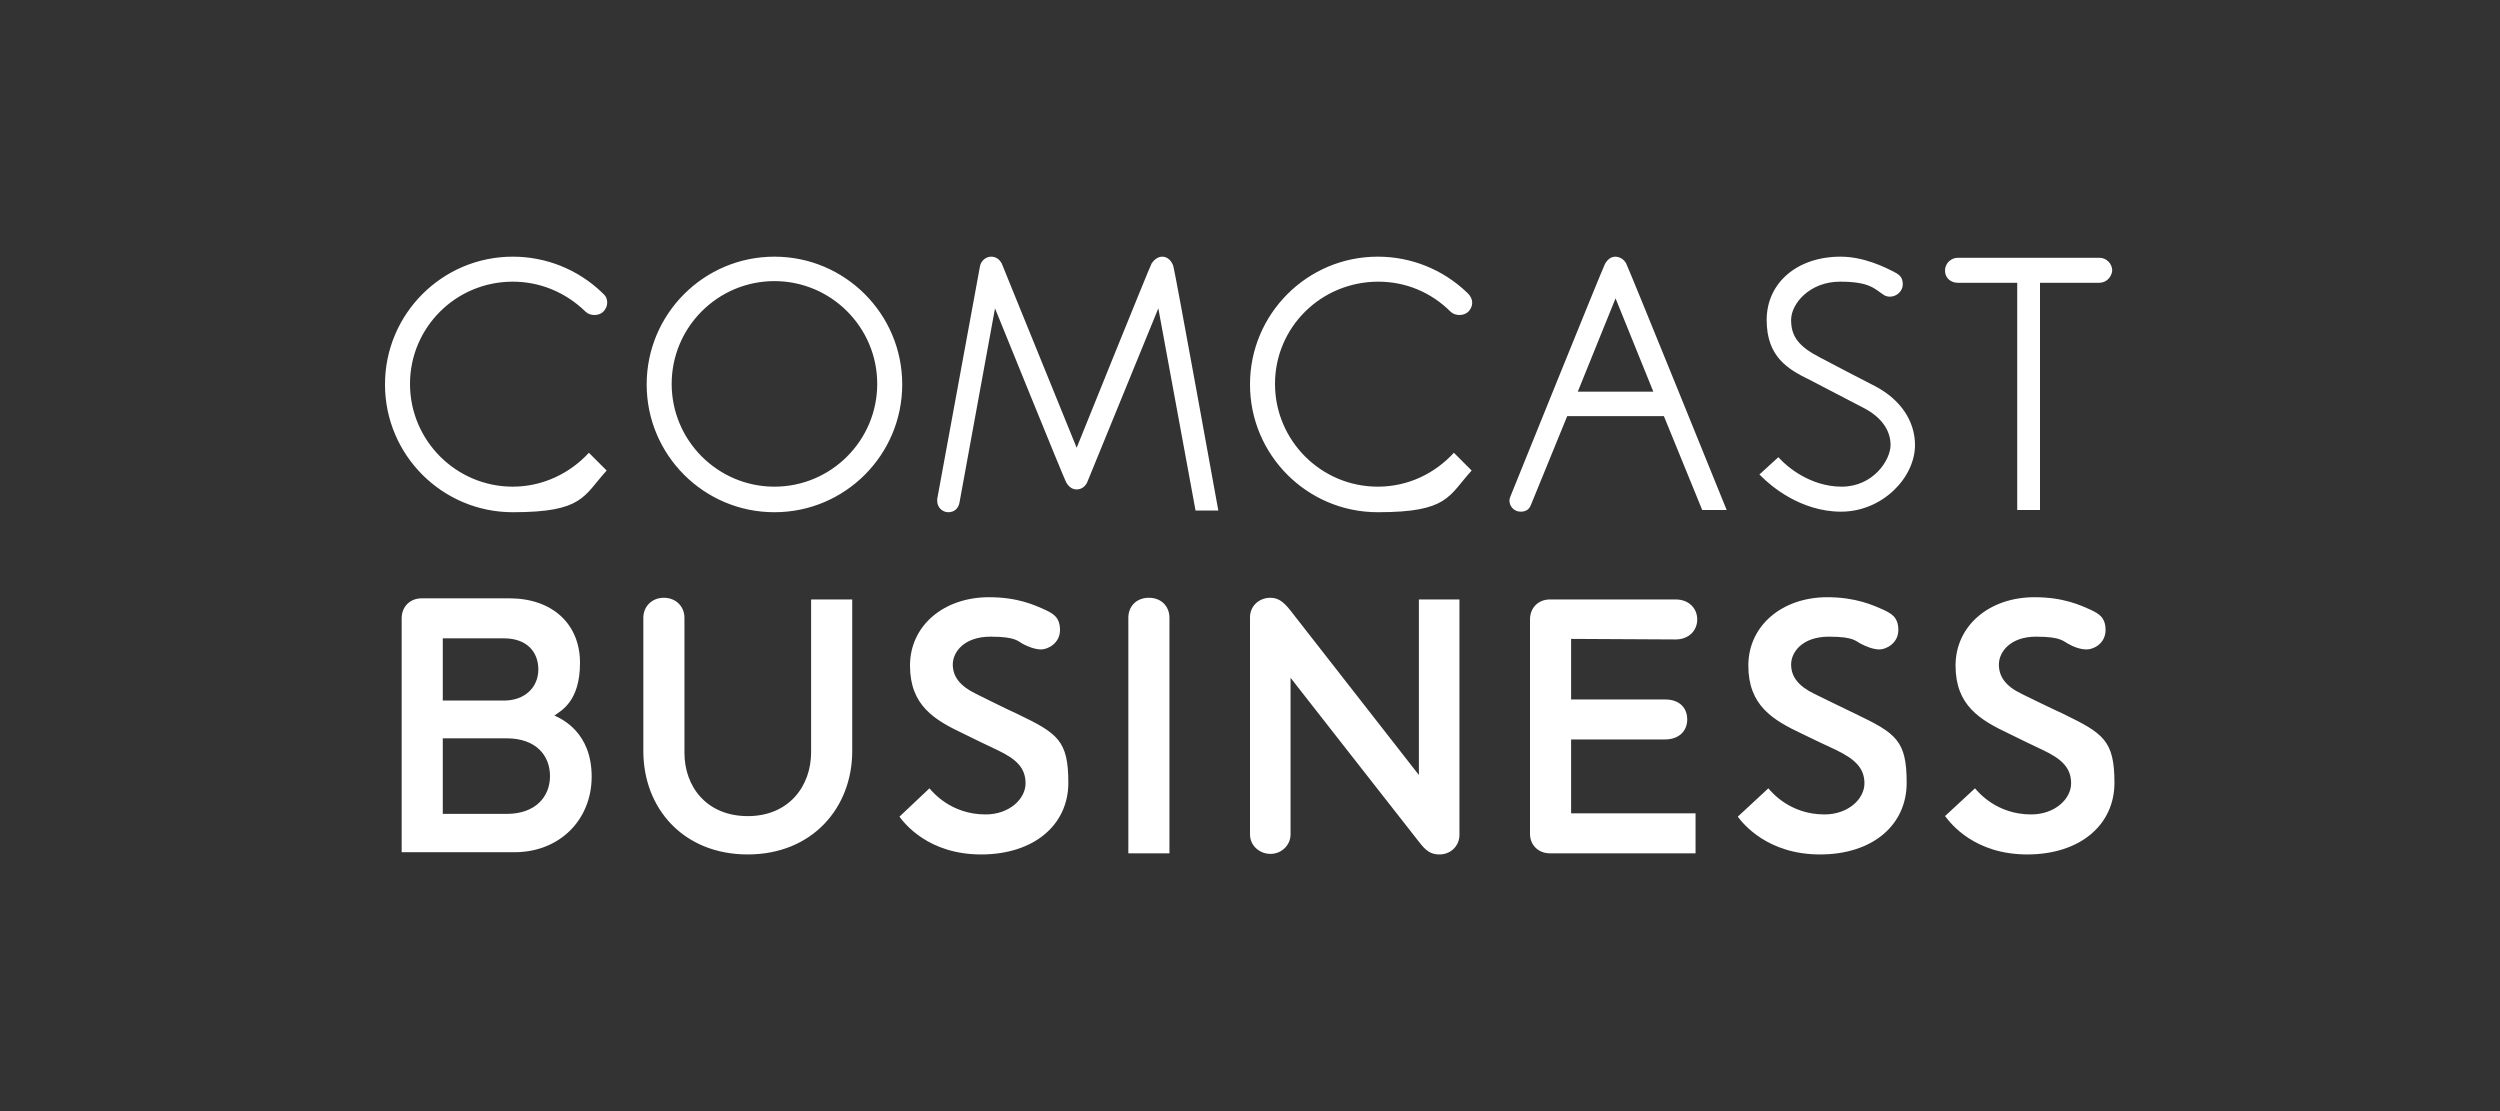
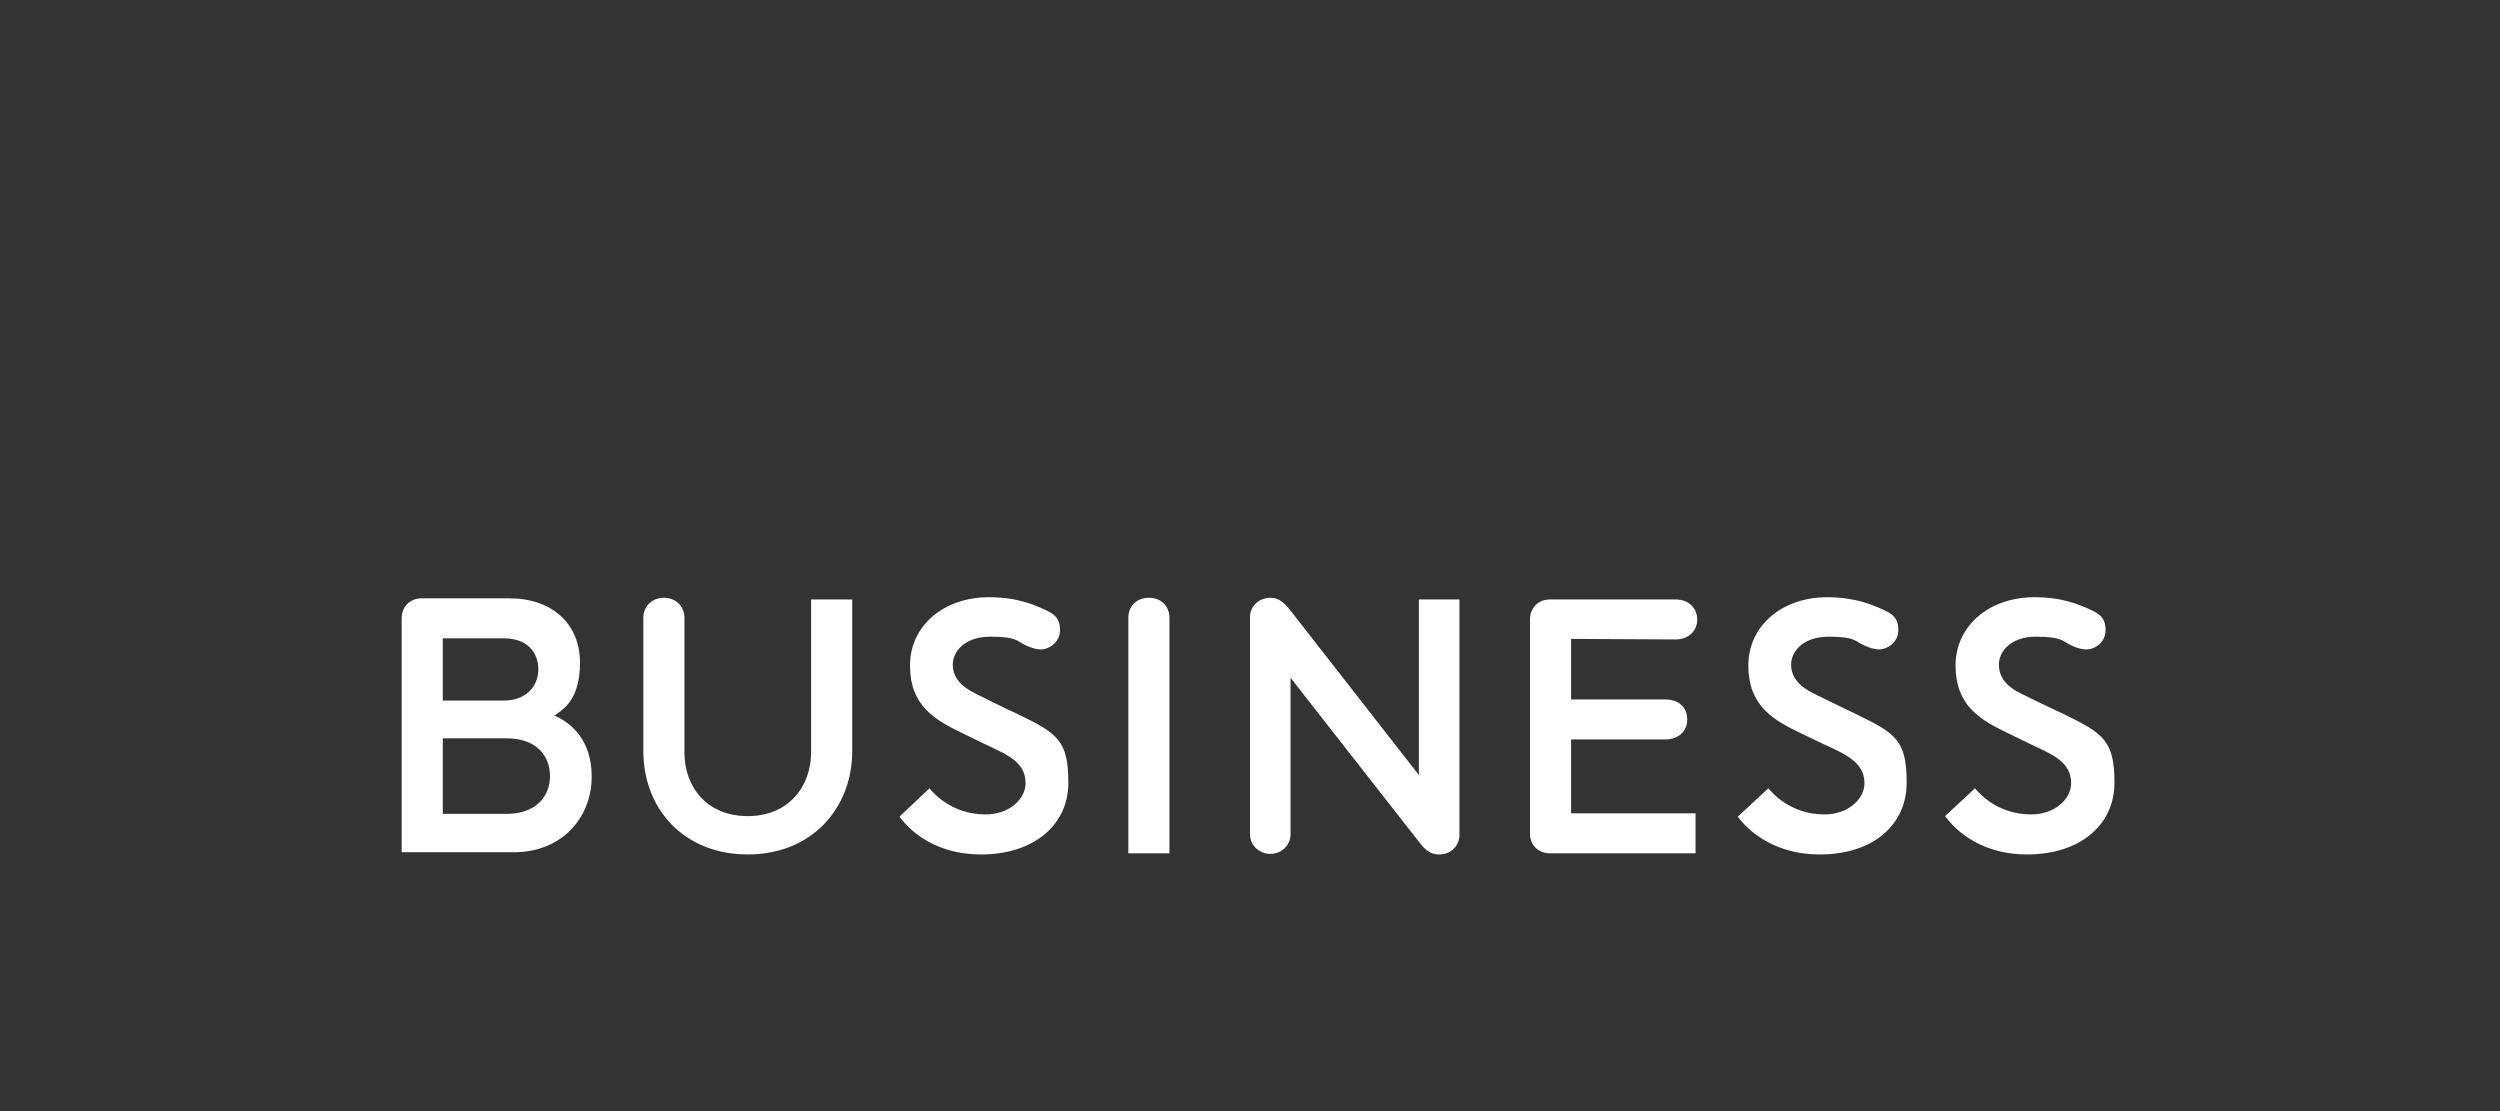
<svg xmlns="http://www.w3.org/2000/svg" version="1.0" id="Layer_1" x="0px" y="0px" viewBox="0 0 450 200" style="enable-background:new 0 0 450 200;">
  <rect x="0" y="0" width="450" height="200" fill="#333333" stroke="none" />
  <style type="text/css"> .st0{fill:#FFFFFF;} </style>
  <path class="st0" d="M206.8,107.6c2.3,0,3.7,1.6,3.7,3.6v42.4h-7.4v-42.4C203.1,109.2,204.5,107.6,206.8,107.6 M123.2,135.4v-24.2 c0-2-1.5-3.6-3.7-3.6s-3.7,1.6-3.7,3.6v24c0,10.3,7.2,18.6,18.8,18.6s18.8-8.4,18.8-18.6v-27.3H146v27.5c0,6.1-4,11.5-11.4,11.5 c-7.4,0-11.4-5.3-11.4-11.4 M301.6,115.1c2.4,0,3.9-1.6,3.9-3.6s-1.5-3.6-3.9-3.6H279c-2.1,0-3.6,1.5-3.6,3.6v38.6 c0,2,1.5,3.5,3.6,3.5h26.2v-7.2h-22.4v-13.3h16.9c2.5,0,4-1.5,4-3.6s-1.4-3.6-4-3.6h-16.9V115L301.6,115.1L301.6,115.1z M91.2,146.5 c5.2,0,7.8-3.1,7.8-6.8s-2.5-6.8-7.8-6.8H79.7v13.6H91.2 M79.7,126.1h11c3.9,0,6.2-2.5,6.2-5.6s-2-5.6-6.2-5.6h-11V126.1L79.7,126.1 z M99.8,128.8c1.3,0.6,6.7,3,6.7,11c0,7.7-5.7,13.6-13.9,13.6H72.3v-42.1c0-2.1,1.5-3.6,3.6-3.6h15.8c7.7,0,12.7,4.6,12.7,11.6 S101,127.9,99.8,128.8 M228.7,107.6c-2.2,0-3.7,1.6-3.7,3.5v39.1c0,2,1.7,3.5,3.7,3.5s3.6-1.6,3.6-3.5V122c0,0,17.9,22.9,22.7,29 c1.2,1.5,2,2.8,4.1,2.8s3.6-1.6,3.6-3.5v-42.4h-7.3v31.6c0,0-20-25.6-22.8-29.2C231.3,108.6,230.3,107.6,228.7,107.6 M161.9,147 c0.9,1.2,5.2,6.8,14.7,6.8s15.7-5.3,15.7-12.9s-1.9-8.9-9.2-12.4c-2-0.9-7.4-3.6-7.4-3.6c-2.9-1.4-4.2-3.1-4.2-5.3s2-5,6.8-5 s4.9,0.9,6,1.4c0.6,0.3,1.9,0.9,3.1,0.9s3.4-1.1,3.4-3.5s-1.4-3-2.6-3.6c-2-0.9-5-2.3-10.2-2.3c-8.1,0-14.2,5.1-14.2,12.3 s4.4,9.8,9.7,12.3c1,0.5,4.9,2.4,6,2.9c3.4,1.6,5.1,3.2,5.1,6s-2.9,5.6-7.2,5.6c-6.2,0-9.5-4-10.1-4.7L161.9,147L161.9,147z M312.8,147c0.9,1.2,5.3,6.8,14.8,6.8s15.6-5.3,15.6-12.9s-1.9-8.9-9.2-12.4c-1.9-0.9-7.4-3.6-7.4-3.6c-2.9-1.4-4.2-3.1-4.2-5.3 s2-5,6.8-5s4.8,0.9,6,1.4c0.6,0.3,1.9,0.9,3.1,0.9s3.4-1.1,3.4-3.5s-1.4-3-2.6-3.6c-2-0.9-5.1-2.3-10.2-2.3 c-8.1,0-14.2,5.1-14.2,12.3s4.4,9.8,9.7,12.3c1,0.5,5,2.4,6.1,2.9c3.3,1.6,5.1,3.2,5.1,6s-2.9,5.6-7.2,5.6c-6.2,0-9.5-4-10.1-4.7 L312.8,147L312.8,147z M350.2,147c0.9,1.2,5.2,6.8,14.7,6.8s15.7-5.3,15.7-12.9s-2-8.9-9.2-12.4c-2-0.9-7.5-3.6-7.5-3.6 c-2.9-1.4-4.1-3.1-4.1-5.3s2-5,6.7-5s4.9,0.9,6,1.4c0.5,0.3,1.8,0.9,3.1,0.9s3.4-1.1,3.4-3.5s-1.4-3-2.6-3.6c-2-0.9-5-2.3-10.2-2.3 c-8.1,0-14.2,5.1-14.2,12.3s4.4,9.8,9.7,12.3c1,0.5,4.9,2.4,6,2.9c3.4,1.6,5.1,3.2,5.1,6s-2.9,5.6-7.2,5.6c-6.2,0-9.5-4-10.1-4.7 l-5.4,5L350.2,147z" />
-   <path class="st0" d="M139.4,87.6c-10.2,0-18.5-8.3-18.5-18.5s8.3-18.5,18.5-18.5s18.5,8.3,18.5,18.5S149.6,87.6,139.4,87.6 M139.4,46.2c-12.7,0-23,10.3-23,23s10.3,23,23,23s23-10.3,23-23S152.1,46.2,139.4,46.2 M337.5,69.5c-1.2-0.6-8.7-4.5-9.8-5.1 c-3.9-2-5.3-3.8-5.3-6.8s3.4-6.9,8.8-6.9s6.2,1.3,7.9,2.4c0.3,0.2,0.7,0.3,1.1,0.3c1.2,0,2.3-1,2.3-2.2s-0.5-1.6-1.1-2 c-2.2-1.2-6-3-10.1-3c-7.8,0-13.3,4.7-13.3,11.4s3.9,8.9,7.8,10.8c1.1,0.6,8.7,4.5,9.8,5.1c3,1.6,4.7,3.9,4.7,6.6s-3.1,7.5-8.8,7.5 s-9.9-3.7-11-4.9l-0.4-0.4l-3.4,3.1l0.4,0.4c1.5,1.5,6.9,6.3,14.3,6.3s13.3-6.1,13.3-12C344.7,75.8,342.1,71.9,337.5,69.5 M92.3,50.7c4.9,0,9.5,1.9,13.1,5.4c0.8,0.8,2.4,0.8,3.2,0c0.4-0.4,0.7-1,0.7-1.6s-0.2-1.2-0.7-1.6l-0.3-0.3c-4.3-4.1-10-6.4-16-6.4 c-12.7,0-23,10.3-23,23s10.3,23,23,23s12.7-2.9,16.9-7.5l-3.2-3.2c-3.4,3.7-8.3,6.1-13.7,6.1c-10.2,0-18.5-8.3-18.5-18.5 C73.8,59,82,50.7,92.3,50.7 M248.1,50.7c4.9,0,9.5,1.9,13,5.4c0.8,0.8,2.4,0.8,3.2,0c0.4-0.4,0.7-1,0.7-1.6s-0.3-1.2-0.7-1.6 l-0.3-0.3c-4.3-4.1-10-6.4-16-6.4c-12.7,0-23,10.3-23,23s10.3,23,23,23c12.7,0,12.7-2.9,16.9-7.5l-3.2-3.2 c-3.4,3.7-8.2,6.1-13.7,6.1c-10.2,0-18.5-8.3-18.5-18.5S237.8,50.7,248.1,50.7 M209.2,46.2c-0.8,0-1.5,0.6-1.9,1.2 c-0.4,0.7-13.5,33.2-13.5,33.2s-13.2-32.5-13.5-33.2c-0.4-0.7-1-1.2-1.9-1.2s-1.8,0.7-2,1.7s-7.7,41.9-7.7,41.9c0,0.2,0,0.3,0,0.4 c0,1.1,0.9,2,2,2s1.8-0.7,2-1.7l6.4-35c0,0,12.4,30.6,12.8,31.3c0.4,0.7,1,1.3,1.9,1.3s1.6-0.6,1.9-1.3s12.8-31.3,12.8-31.3 l6.7,36.4h4.1c0,0-7.8-43.1-8.1-44S210.2,46.2,209.2,46.2 M284,70.5l6.8-16.8l6.8,16.8h-13.7H284z M290.8,46.2 c-0.9,0-1.5,0.6-1.9,1.3s-17,41.8-17,41.8c-0.1,0.3-0.2,0.5-0.2,0.8c0,1.1,0.9,2,2,2s1.6-0.5,1.9-1.3l6.5-15.9h17.4l6.9,16.9h4.4 c0,0-17.7-43.7-18.1-44.4s-1.1-1.2-2-1.2 M380.2,48.7c0-1.2-1-2.3-2.3-2.3h-25.5c-1.2,0-2.3,1-2.3,2.3s1,2.2,2.3,2.2h10.7v40.9h4.1 V50.9h10.7C379.1,50.9,380.1,49.9,380.2,48.7" />
</svg>